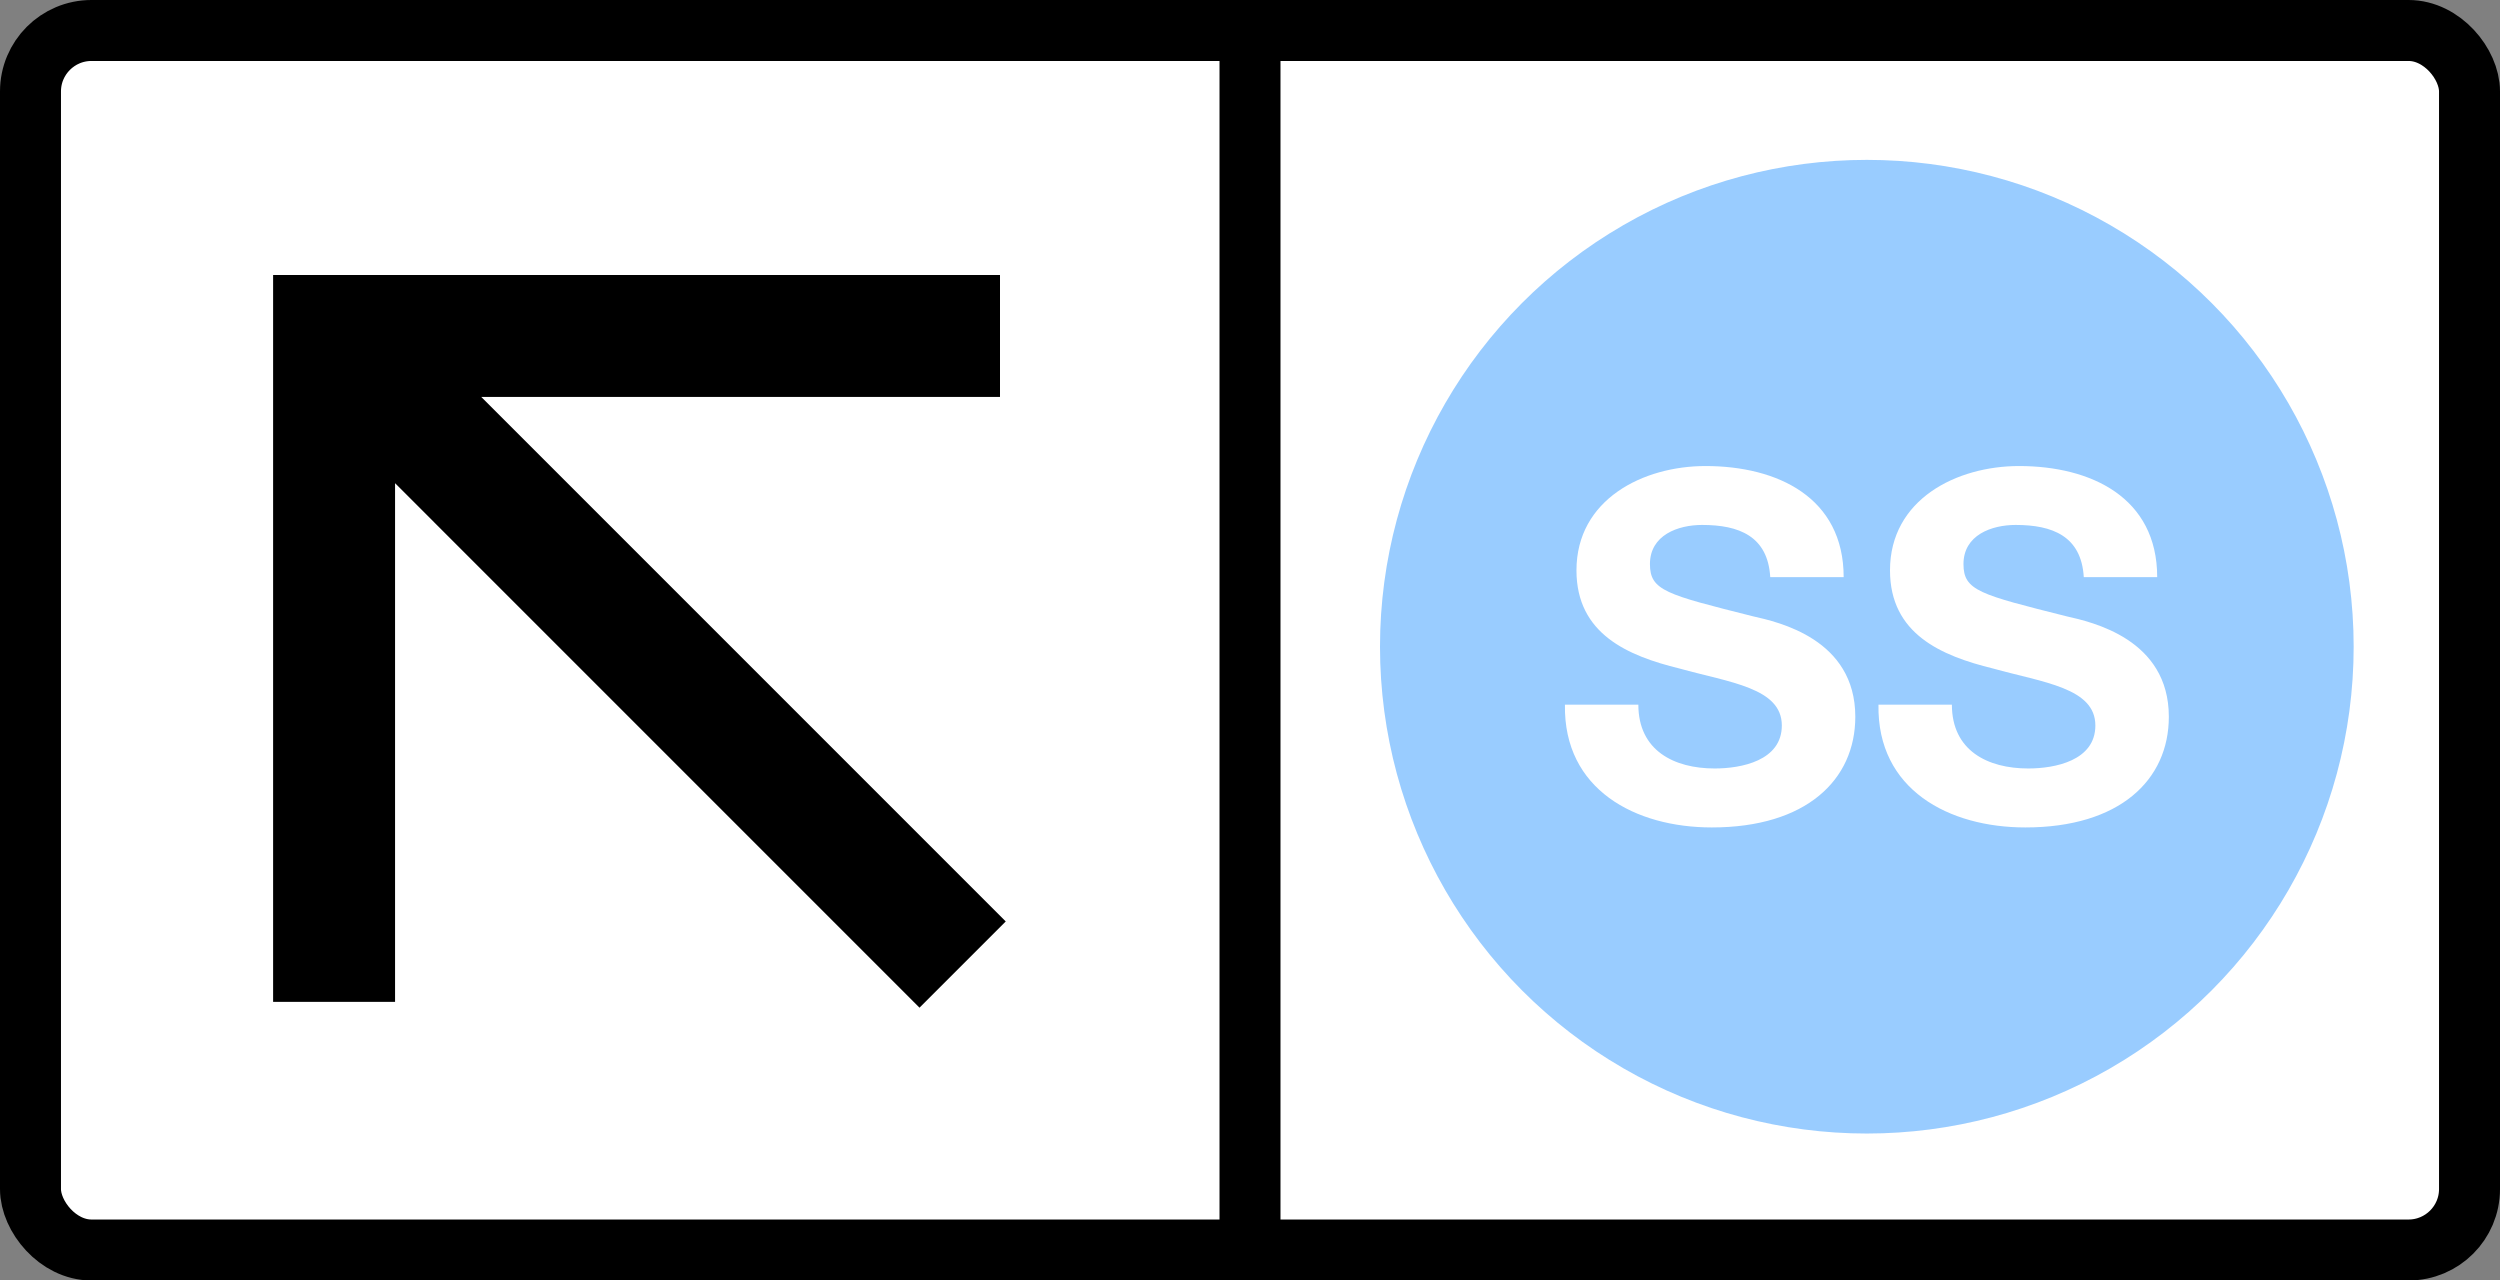
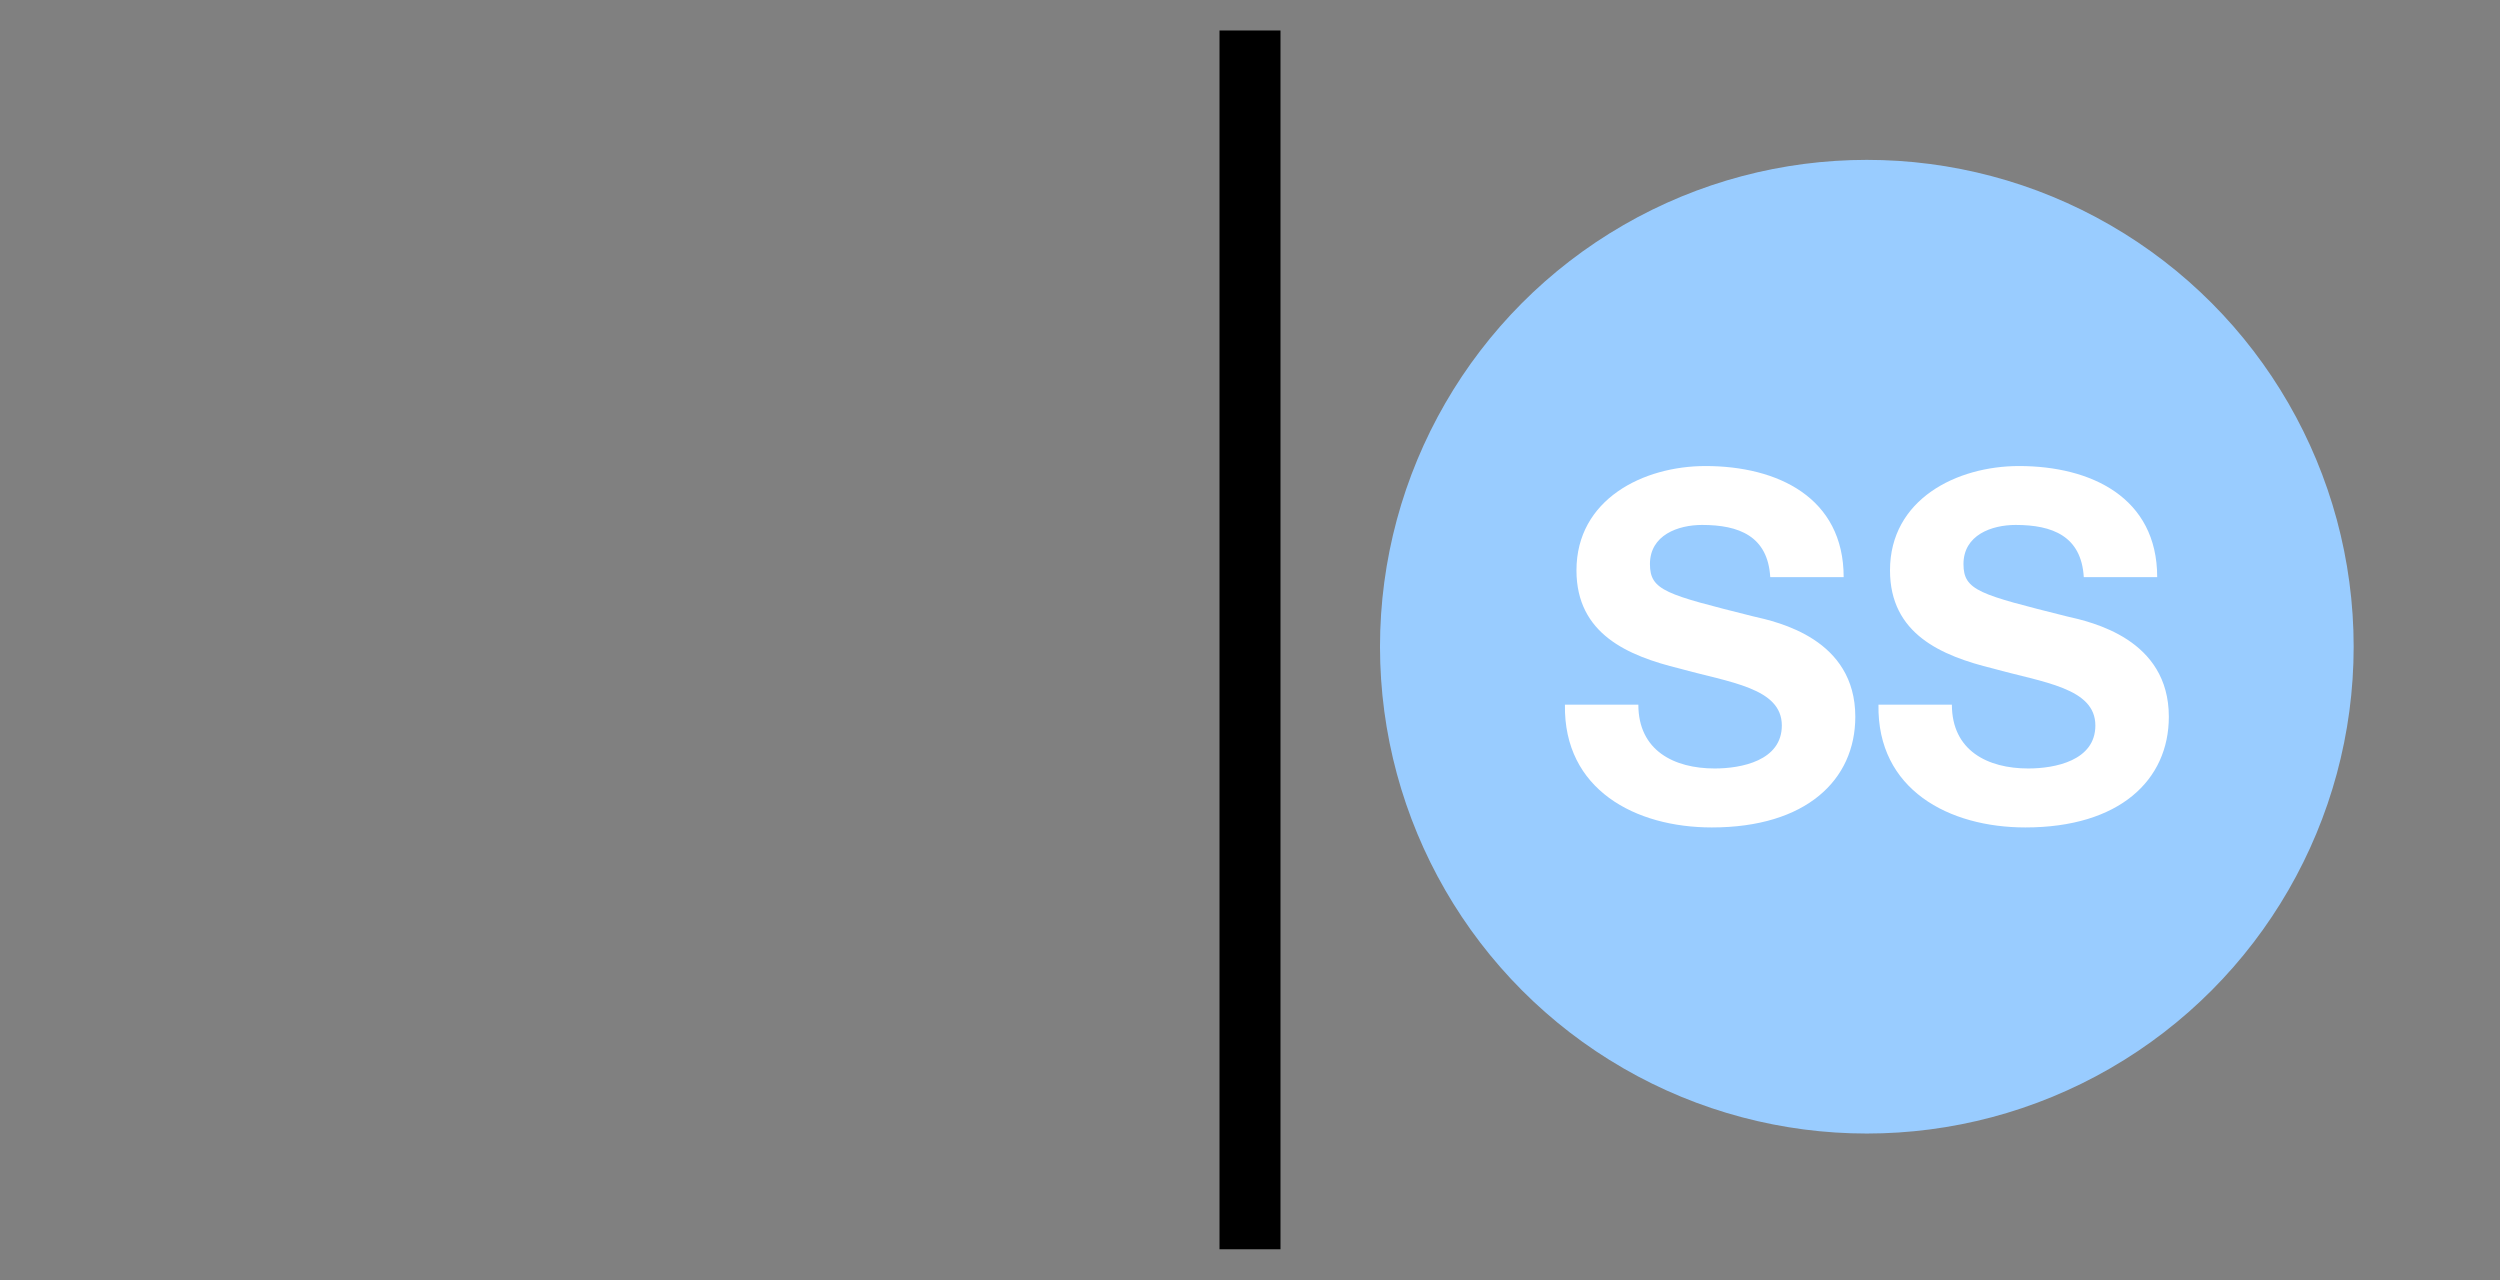
<svg xmlns="http://www.w3.org/2000/svg" data-name="레이어 2" viewBox="0 0 410 210">
  <rect x="0" y="0" width="410" height="210" fill="#808080" stroke="none" />
  <g data-name="레이어 1">
-     <rect width="400" height="200" x="5" y="5" fill="#fff" stroke="#000" stroke-miterlimit="10" stroke-width="10" rx="10" ry="10" />
-     <path fill="none" stroke="#000" stroke-miterlimit="10" stroke-width="20" d="M164 55.1H54.79v109.21m0-109.21 103.08 103.09" />
    <circle cx="306.16" cy="106.06" r="79.84" fill="#9cf" />
    <path fill="#fff" d="M268.69 115.57c0 7.53 5.86 10.46 12.52 10.46 4.36 0 11.01-1.27 11.01-7.05 0-6.18-8.56-7.05-16.8-9.35-8.4-2.06-16.88-5.63-16.88-16.09 0-11.65 10.94-17.11 21.16-17.11 11.81 0 22.66 5.15 22.66 18.22h-12.04c-.4-6.74-5.15-8.56-11.17-8.56-3.96 0-8.56 1.66-8.56 6.42 0 4.36 2.69 4.99 16.88 8.56 4.2.95 16.8 3.72 16.8 16.48 0 10.38-8.08 18.15-23.53 18.15-12.52 0-24.33-6.18-24.09-20.13h12.04zm51.42 0c0 7.53 5.86 10.46 12.52 10.46 4.36 0 11.01-1.27 11.01-7.05 0-6.18-8.56-7.05-16.8-9.35-8.4-2.06-16.88-5.63-16.88-16.09 0-11.65 10.93-17.11 21.16-17.11 11.81 0 22.66 5.15 22.66 18.22h-12.04c-.4-6.74-5.15-8.56-11.17-8.56-3.96 0-8.56 1.66-8.56 6.42 0 4.36 2.69 4.99 16.88 8.56 4.2.95 16.8 3.72 16.8 16.48 0 10.38-8.08 18.15-23.53 18.15-12.52 0-24.33-6.18-24.09-20.13h12.04z" />
    <path fill="none" stroke="#000" stroke-miterlimit="10" stroke-width="10" d="M205 5v199.88" />
  </g>
</svg>